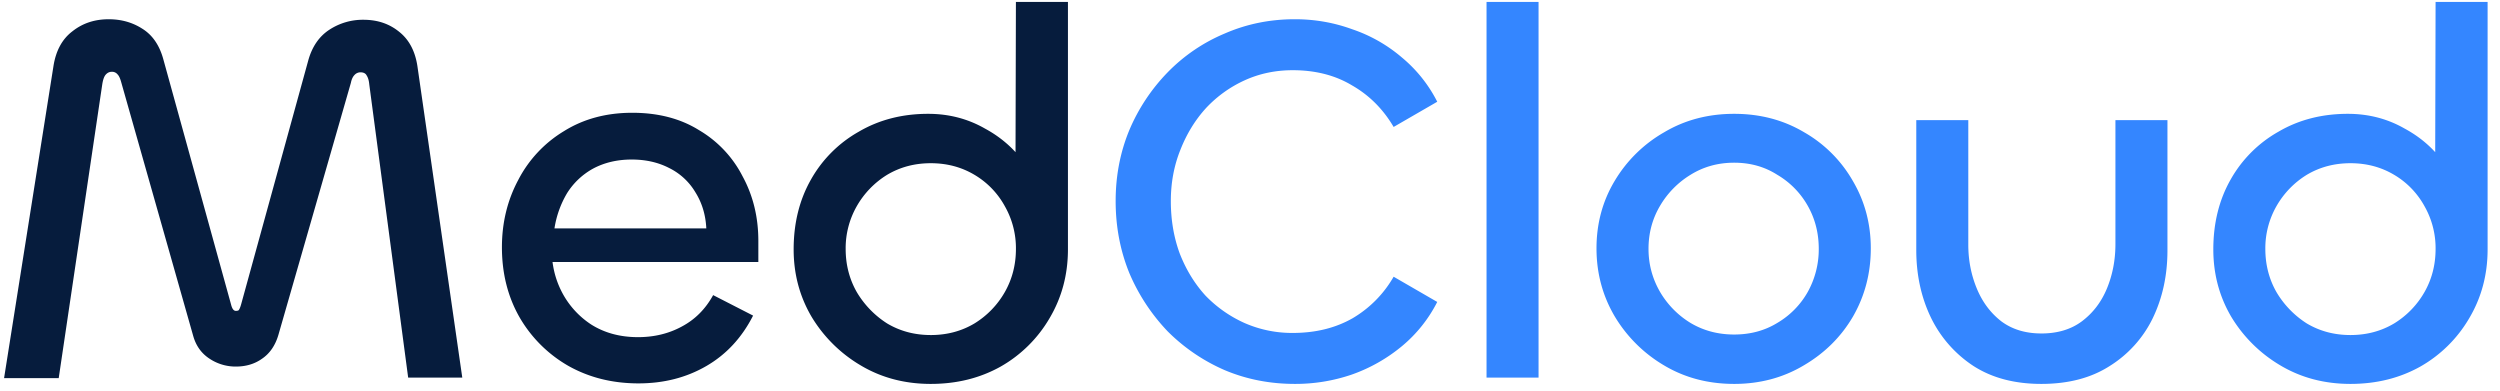
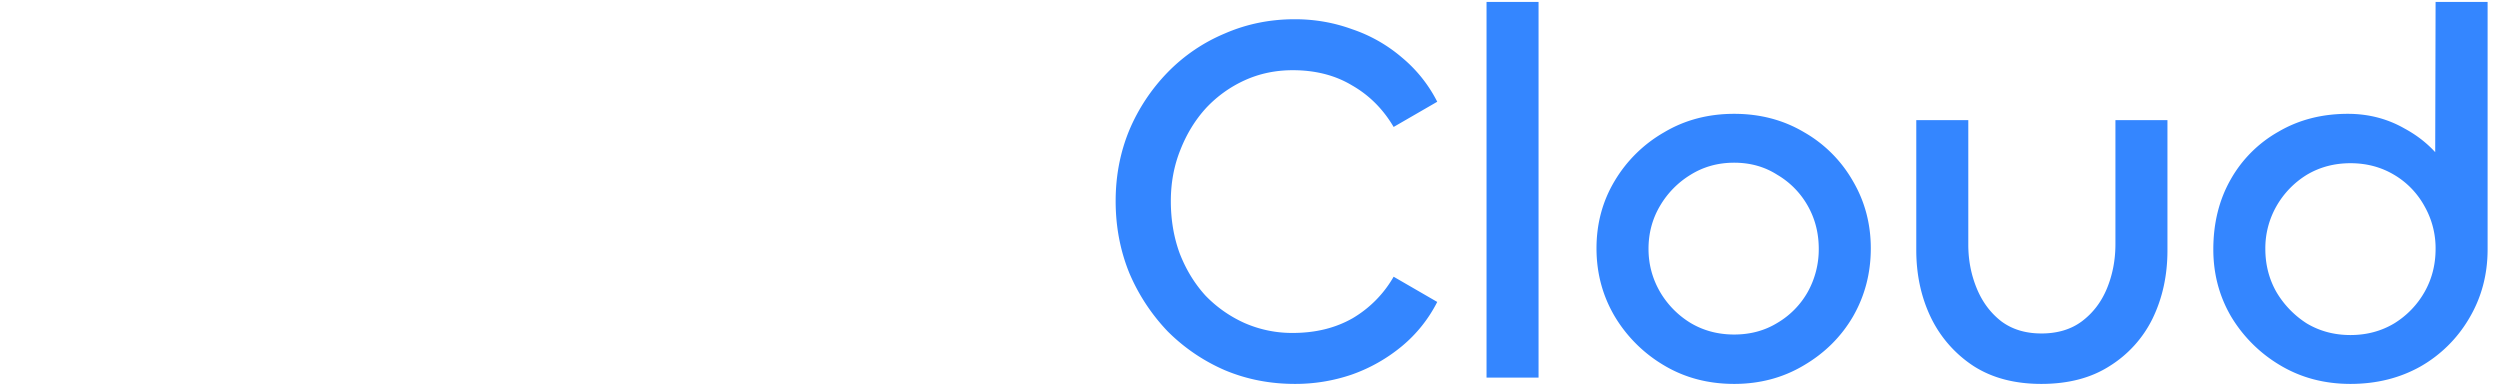
<svg xmlns="http://www.w3.org/2000/svg" width="192" height="30" fill="none">
-   <path d="M4.51 29.04H.313L4.107 5.07c.188-1.185.672-2.072 1.453-2.664.78-.62 1.708-.928 2.784-.928.969 0 1.83.242 2.583.726.78.484 1.318 1.264 1.614 2.34l5.206 18.847c.08.322.202.484.363.484.135 0 .215-.027.242-.08.054-.082.108-.216.162-.404l5.165-18.766c.296-1.049.834-1.83 1.614-2.34a4.682 4.682 0 012.623-.767c1.077 0 1.991.31 2.745.928.78.619 1.25 1.534 1.412 2.744L35.503 29h-4.156L28.36 6.482c-.026-.296-.094-.525-.201-.686-.081-.162-.242-.243-.485-.243a.617.617 0 00-.444.202c-.134.135-.228.337-.282.606l-5.57 19.37c-.241.807-.658 1.413-1.25 1.816-.565.404-1.238.605-2.018.605a3.62 3.62 0 01-2.018-.605c-.618-.403-1.035-.982-1.25-1.735L9.311 6.32c-.08-.296-.174-.498-.282-.605a.537.537 0 00-.444-.202c-.188 0-.35.08-.484.242-.108.135-.188.363-.242.686l-3.35 22.6zm44.53.404c-1.991 0-3.78-.444-5.368-1.332A10.142 10.142 0 0139.92 24.4c-.915-1.588-1.372-3.39-1.372-5.408 0-1.883.417-3.605 1.251-5.166a9.439 9.439 0 013.511-3.753c1.507-.941 3.255-1.412 5.246-1.412 1.991 0 3.7.444 5.125 1.332a8.695 8.695 0 013.35 3.55c.807 1.48 1.21 3.135 1.21 4.965v1.614H41.654l.727-1.614c-.08 1.399.148 2.65.686 3.753a6.59 6.59 0 002.34 2.663c1.023.646 2.22.969 3.592.969 1.238 0 2.354-.27 3.35-.808 1.022-.538 1.83-1.345 2.42-2.42l3.068 1.573c-.861 1.695-2.058 2.986-3.592 3.874-1.533.888-3.268 1.332-5.206 1.332zm-6.457-11.905h11.662c-.053-1.05-.336-1.977-.847-2.785a4.808 4.808 0 00-2.018-1.856c-.834-.43-1.789-.646-2.865-.646-1.103 0-2.085.23-2.946.686a5.46 5.46 0 00-2.018 1.897 7.549 7.549 0 00-.968 2.704zm28.902 11.945c-1.99 0-3.78-.47-5.367-1.412a10.784 10.784 0 01-3.794-3.753c-.914-1.56-1.372-3.282-1.372-5.166 0-2.017.444-3.807 1.332-5.367a9.632 9.632 0 013.672-3.672c1.56-.915 3.336-1.372 5.327-1.372 1.588 0 3.04.376 4.359 1.13 1.345.726 2.42 1.708 3.228 2.946a7.242 7.242 0 011.21 4.035l-2.098-1.05.04-15.657h3.996v19.007c0 1.937-.471 3.7-1.413 5.287a10.141 10.141 0 01-3.753 3.712c-1.587.888-3.376 1.332-5.367 1.332zm0-3.753c1.238 0 2.354-.296 3.35-.888a6.725 6.725 0 002.34-2.42c.565-.996.848-2.1.848-3.31a6.508 6.508 0 00-.848-3.269 6.326 6.326 0 00-2.34-2.421c-.996-.592-2.112-.888-3.35-.888s-2.354.296-3.35.888a6.739 6.739 0 00-2.34 2.421 6.508 6.508 0 00-.848 3.269c0 1.21.283 2.314.848 3.31a7.198 7.198 0 002.34 2.42c.996.592 2.112.888 3.35.888z" fill="#061C3D" />
  <path d="M99.444 29.484c-1.91 0-3.7-.35-5.368-1.049a14.15 14.15 0 01-4.398-2.986 14.89 14.89 0 01-2.946-4.48c-.7-1.722-1.05-3.565-1.05-5.528 0-1.938.35-3.754 1.05-5.448a14.375 14.375 0 012.946-4.44 13.288 13.288 0 014.398-2.986c1.669-.726 3.458-1.09 5.368-1.09 1.533 0 3 .256 4.399.767a11.54 11.54 0 013.833 2.18 10.682 10.682 0 012.704 3.39l-3.349 1.936c-.808-1.372-1.87-2.434-3.188-3.188-1.292-.78-2.812-1.17-4.56-1.17-1.319 0-2.543.256-3.673.767a9.368 9.368 0 00-2.986 2.139c-.834.914-1.493 1.99-1.978 3.228-.484 1.21-.726 2.516-.726 3.915 0 1.452.229 2.797.686 4.035.484 1.238 1.143 2.314 1.977 3.229a9.68 9.68 0 002.987 2.098 9.083 9.083 0 003.712.767c1.749 0 3.283-.377 4.601-1.13a8.735 8.735 0 003.148-3.188l3.349 1.937a10.683 10.683 0 01-2.704 3.39 12.56 12.56 0 01-3.833 2.179 13.357 13.357 0 01-4.4.726zM114.166.146h3.995V29h-3.995V.146zm19.018 29.338c-1.991 0-3.78-.47-5.367-1.412a10.792 10.792 0 01-3.794-3.753c-.941-1.588-1.412-3.336-1.412-5.246 0-1.91.471-3.646 1.412-5.206a10.463 10.463 0 013.794-3.713c1.587-.942 3.376-1.412 5.367-1.412s3.78.47 5.367 1.412a10.04 10.04 0 013.753 3.753c.915 1.56 1.373 3.282 1.373 5.166 0 1.91-.458 3.658-1.373 5.246-.914 1.56-2.179 2.811-3.793 3.753-1.587.942-3.363 1.412-5.327 1.412zm0-3.793c1.238 0 2.341-.296 3.309-.888a6.407 6.407 0 002.341-2.38 6.732 6.732 0 00.847-3.31c0-1.21-.282-2.314-.847-3.31a6.407 6.407 0 00-2.341-2.38c-.968-.619-2.071-.928-3.309-.928-1.237 0-2.354.309-3.349.928a6.839 6.839 0 00-2.341 2.38c-.592.996-.888 2.1-.888 3.31 0 1.184.296 2.287.888 3.31a6.84 6.84 0 002.341 2.38c.995.592 2.112.888 3.349.888zm23.59-.08c1.238 0 2.274-.31 3.108-.929.861-.646 1.506-1.493 1.937-2.542.43-1.05.646-2.18.646-3.39V9.226h3.995v10.008c0 1.91-.377 3.645-1.13 5.206a8.907 8.907 0 01-3.309 3.672c-1.426.915-3.175 1.372-5.247 1.372-2.044 0-3.78-.457-5.205-1.372A9.27 9.27 0 01148.3 24.4c-.754-1.56-1.13-3.296-1.13-5.206V9.226h3.995v9.564c0 1.184.215 2.3.646 3.35.43 1.049 1.062 1.896 1.896 2.542.834.619 1.857.928 3.067.928zm23.742 3.873c-1.991 0-3.78-.47-5.368-1.412a10.789 10.789 0 01-3.793-3.753c-.915-1.56-1.372-3.282-1.372-5.166 0-2.017.444-3.807 1.332-5.367a9.628 9.628 0 013.672-3.672c1.56-.915 3.336-1.372 5.327-1.372 1.587 0 3.04.376 4.358 1.13 1.346.726 2.422 1.708 3.229 2.946a7.243 7.243 0 011.21 4.035l-2.098-1.05.04-15.657h3.995v19.007c0 1.937-.47 3.7-1.412 5.287a10.146 10.146 0 01-3.753 3.712c-1.587.888-3.376 1.332-5.367 1.332zm0-3.753c1.237 0 2.354-.296 3.349-.888a6.721 6.721 0 002.341-2.42c.565-.996.847-2.1.847-3.31a6.508 6.508 0 00-.847-3.269 6.322 6.322 0 00-2.341-2.421c-.995-.592-2.112-.888-3.349-.888-1.238 0-2.354.296-3.35.888a6.735 6.735 0 00-2.34 2.421 6.508 6.508 0 00-.848 3.269c0 1.21.283 2.314.848 3.31a7.193 7.193 0 002.34 2.42c.996.592 2.112.888 3.35.888z" fill="#3486FF" />
</svg>